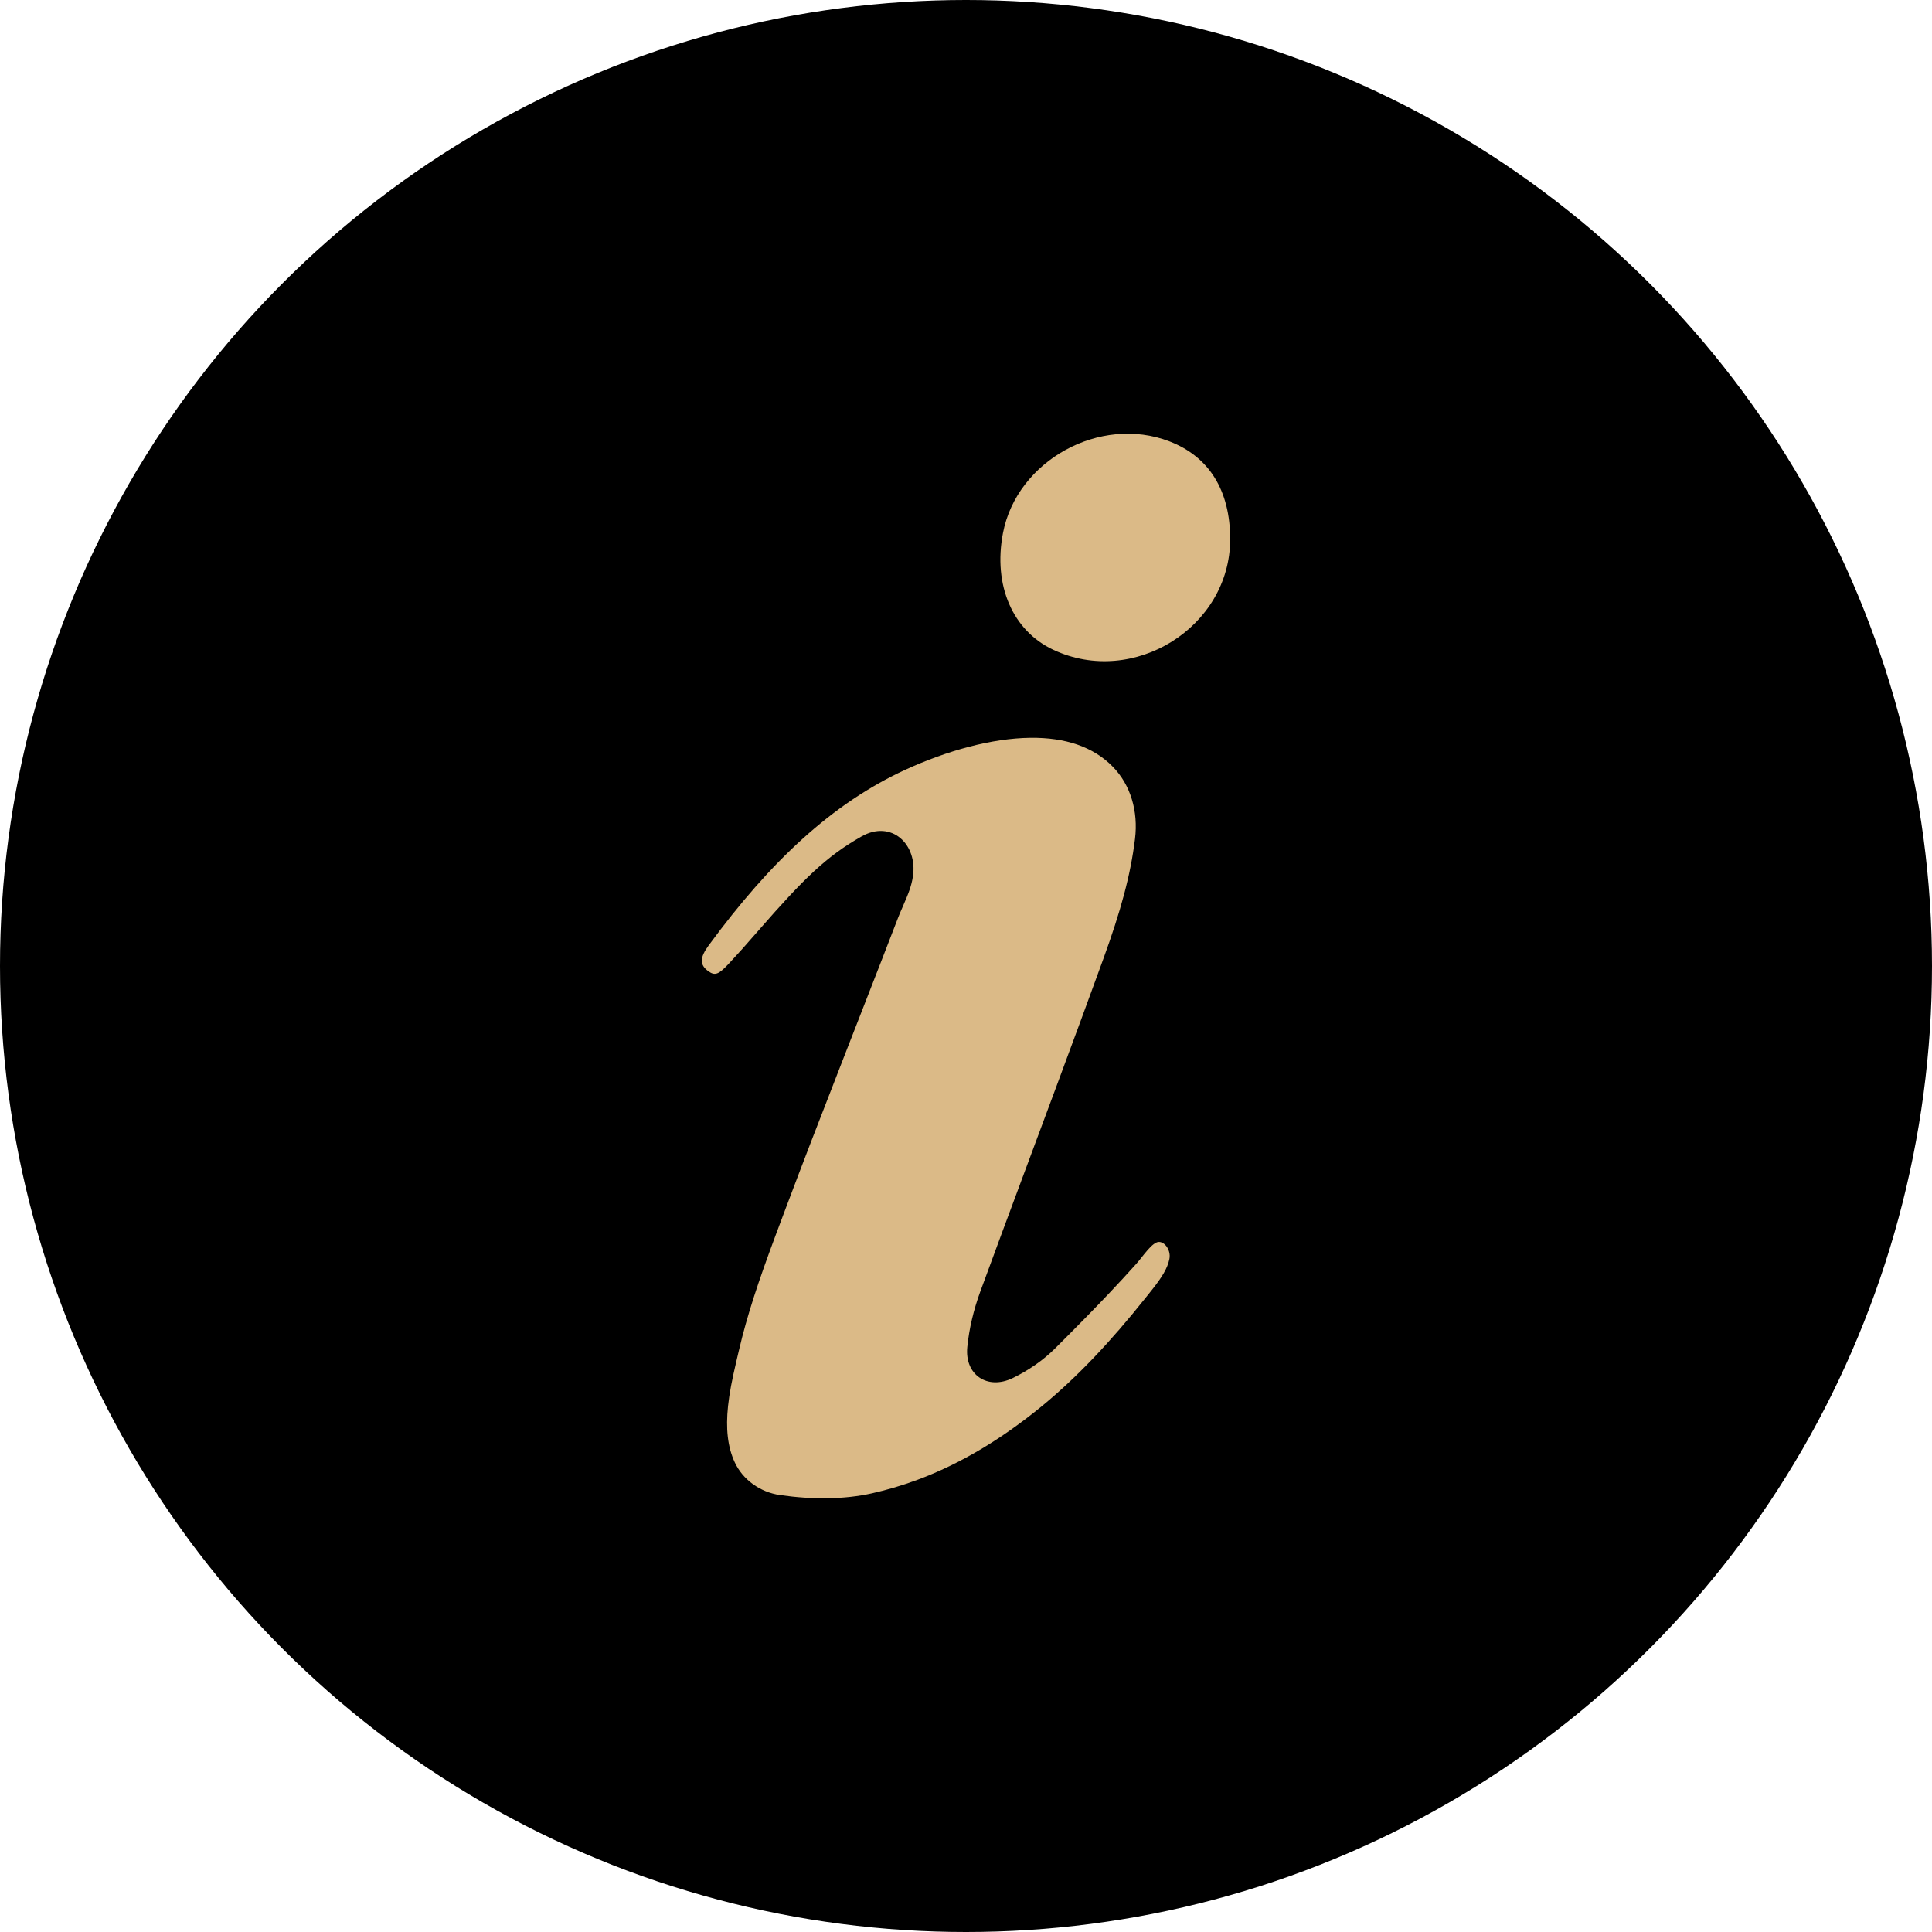
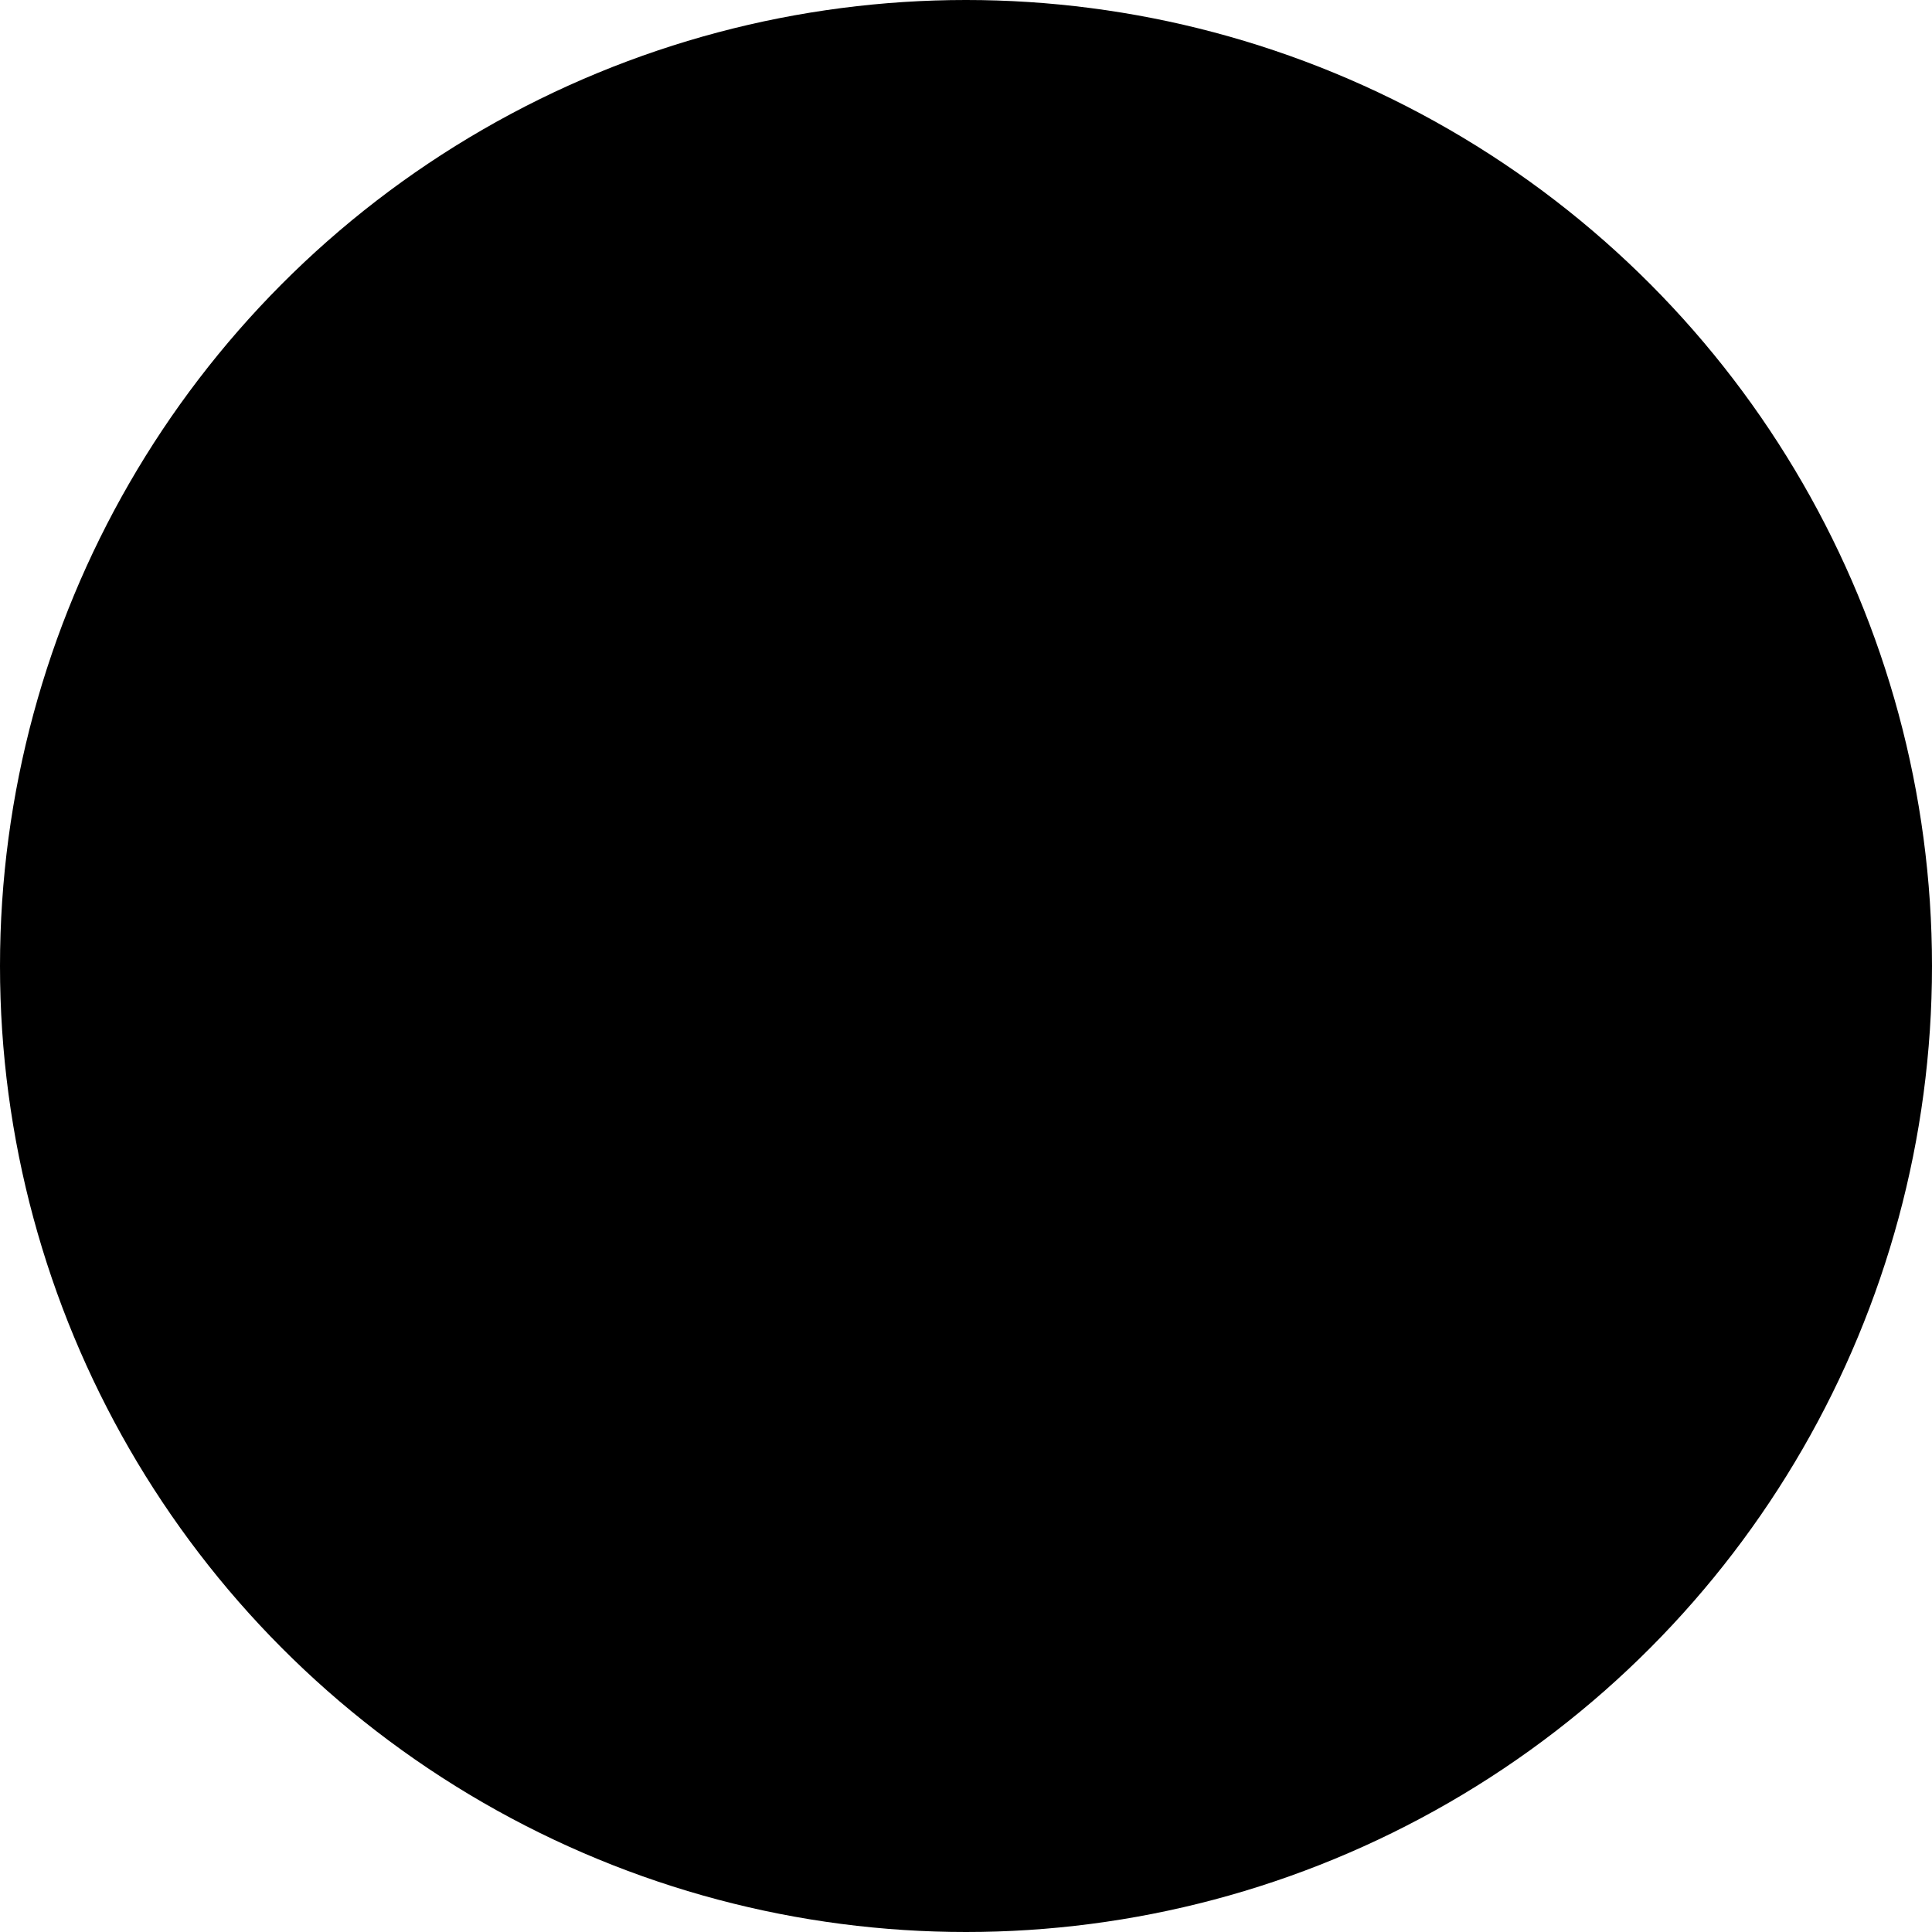
<svg xmlns="http://www.w3.org/2000/svg" width="245" height="245" viewBox="0 0 245 245" fill="none">
  <circle cx="122.5" cy="122.5" r="122.5" fill="black" />
-   <path d="M114.813 97.612C105.577 101.861 97.721 109.188 89.86 119.9C88.739 121.427 88.694 122.356 89.845 123.177C90.655 123.754 91.126 123.569 92.305 122.327C92.463 122.159 92.463 122.159 92.624 121.986C93.644 120.896 94.465 119.971 96.219 117.959C102.016 111.312 104.847 108.576 109.248 106.074C113.055 103.908 116.402 107.091 115.765 111.163C115.586 112.306 115.278 113.15 114.485 114.961C114.169 115.682 114.036 115.995 113.888 116.38C112.458 120.092 111.253 123.189 108.729 129.657L108.608 129.966C107.845 131.922 107.845 131.922 107.083 133.877C103.777 142.361 101.771 147.564 99.701 153.066L99.58 153.388C99.024 154.863 98.763 155.559 98.474 156.333C96.102 162.684 94.746 166.81 93.714 171.199C93.553 171.882 93.553 171.882 93.39 172.576C92.809 175.059 92.498 176.658 92.324 178.303C92.023 181.146 92.265 183.474 93.17 185.431C94.194 187.645 96.394 189.229 98.904 189.589C103.086 190.189 107.121 190.146 110.576 189.37C112.521 188.933 114.446 188.361 116.334 187.661C121.8 185.631 127.067 182.464 132.168 178.278C136.631 174.605 140.854 170.13 145.281 164.569C145.667 164.088 145.667 164.088 146.052 163.607C147.389 161.923 148.044 160.83 148.289 159.675C148.555 158.42 147.481 157.149 146.623 157.575C146.199 157.785 145.755 158.22 145.079 159.062C144.596 159.675 144.333 160.002 144.07 160.296C143.02 161.47 141.911 162.672 140.71 163.941C138.73 166.033 136.717 168.08 133.799 170.994C132.313 172.478 130.443 173.775 128.434 174.751C125.217 176.312 122.315 174.344 122.664 170.824C122.894 168.499 123.464 166.096 124.316 163.773C126.179 158.695 127.702 154.59 131.071 145.543C132.532 141.619 133.163 139.924 133.951 137.803C136.287 131.515 138.152 126.453 139.926 121.569C142.118 115.536 143.357 111.039 143.93 106.395C144.363 102.892 143.376 99.543 141.125 97.239C138.63 94.686 135.08 93.51 130.66 93.562C125.768 93.619 120.063 95.197 114.813 97.612ZM148.293 55.971C139.503 52.594 128.956 58.396 127.19 67.585C125.909 74.245 128.429 79.995 133.571 82.403C143.765 87.177 156 79.528 156 68.378C156 62.176 153.318 57.902 148.293 55.971Z" fill="#DBBA87" />
</svg>